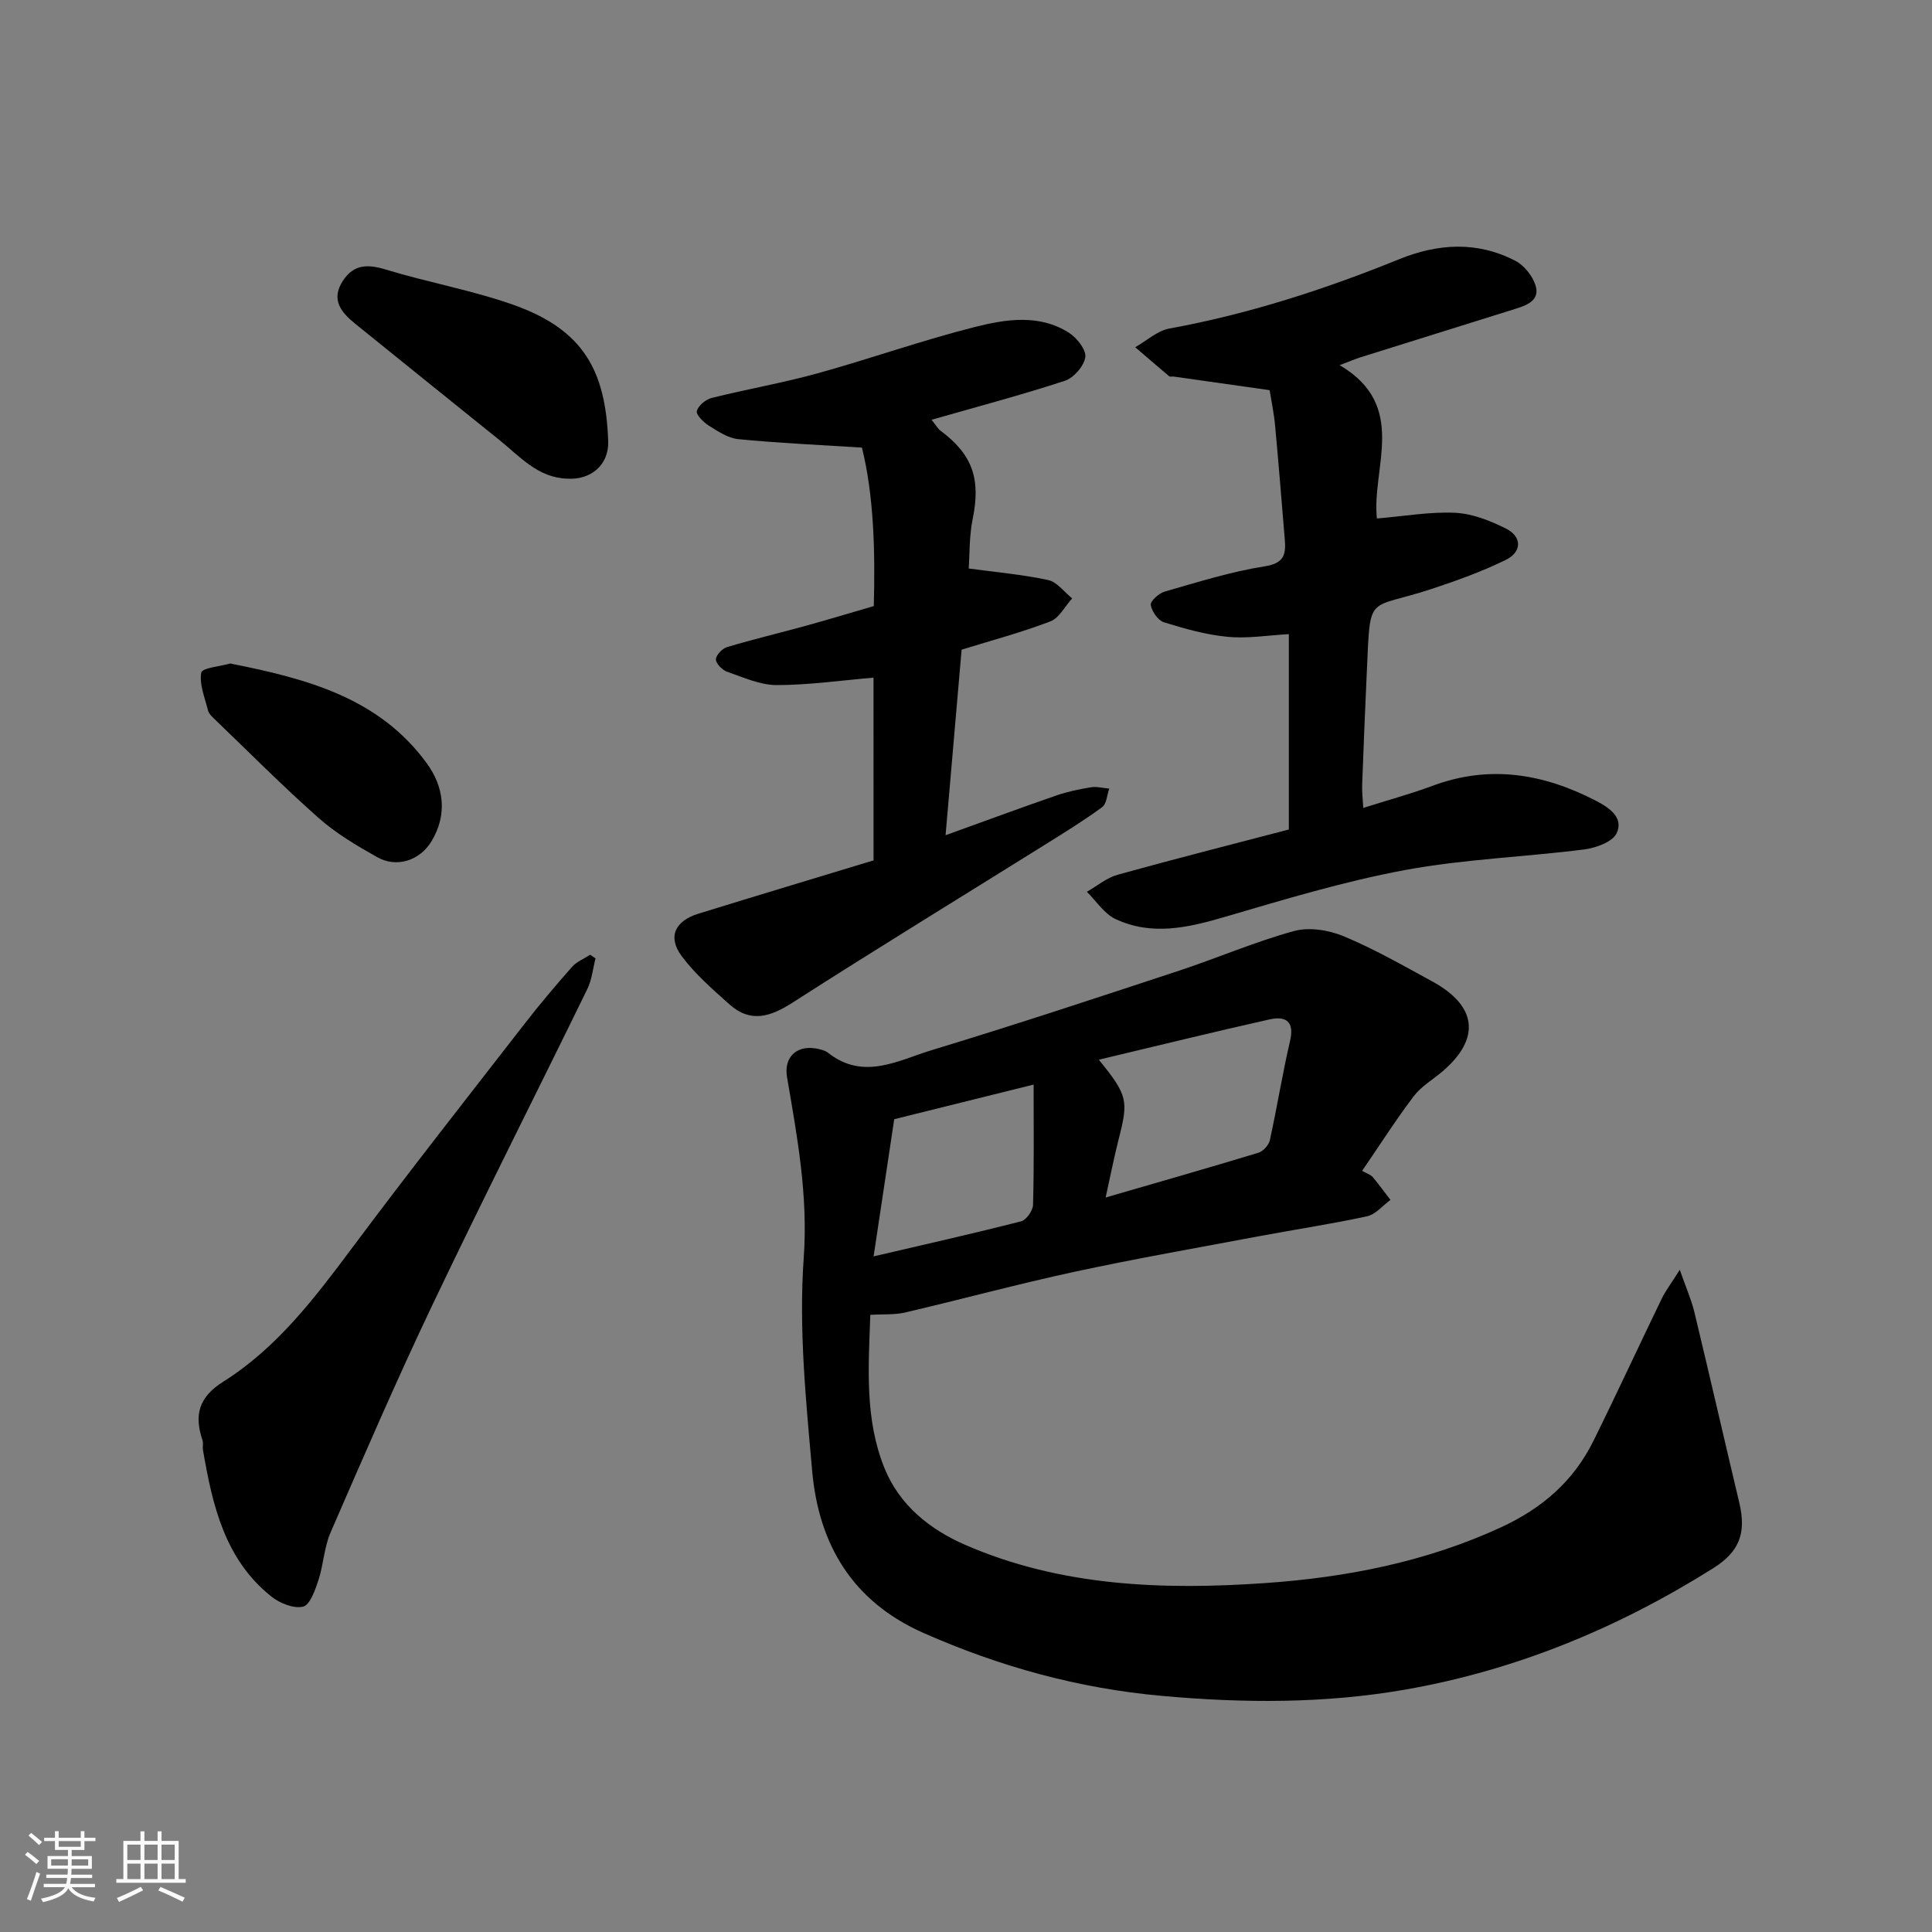
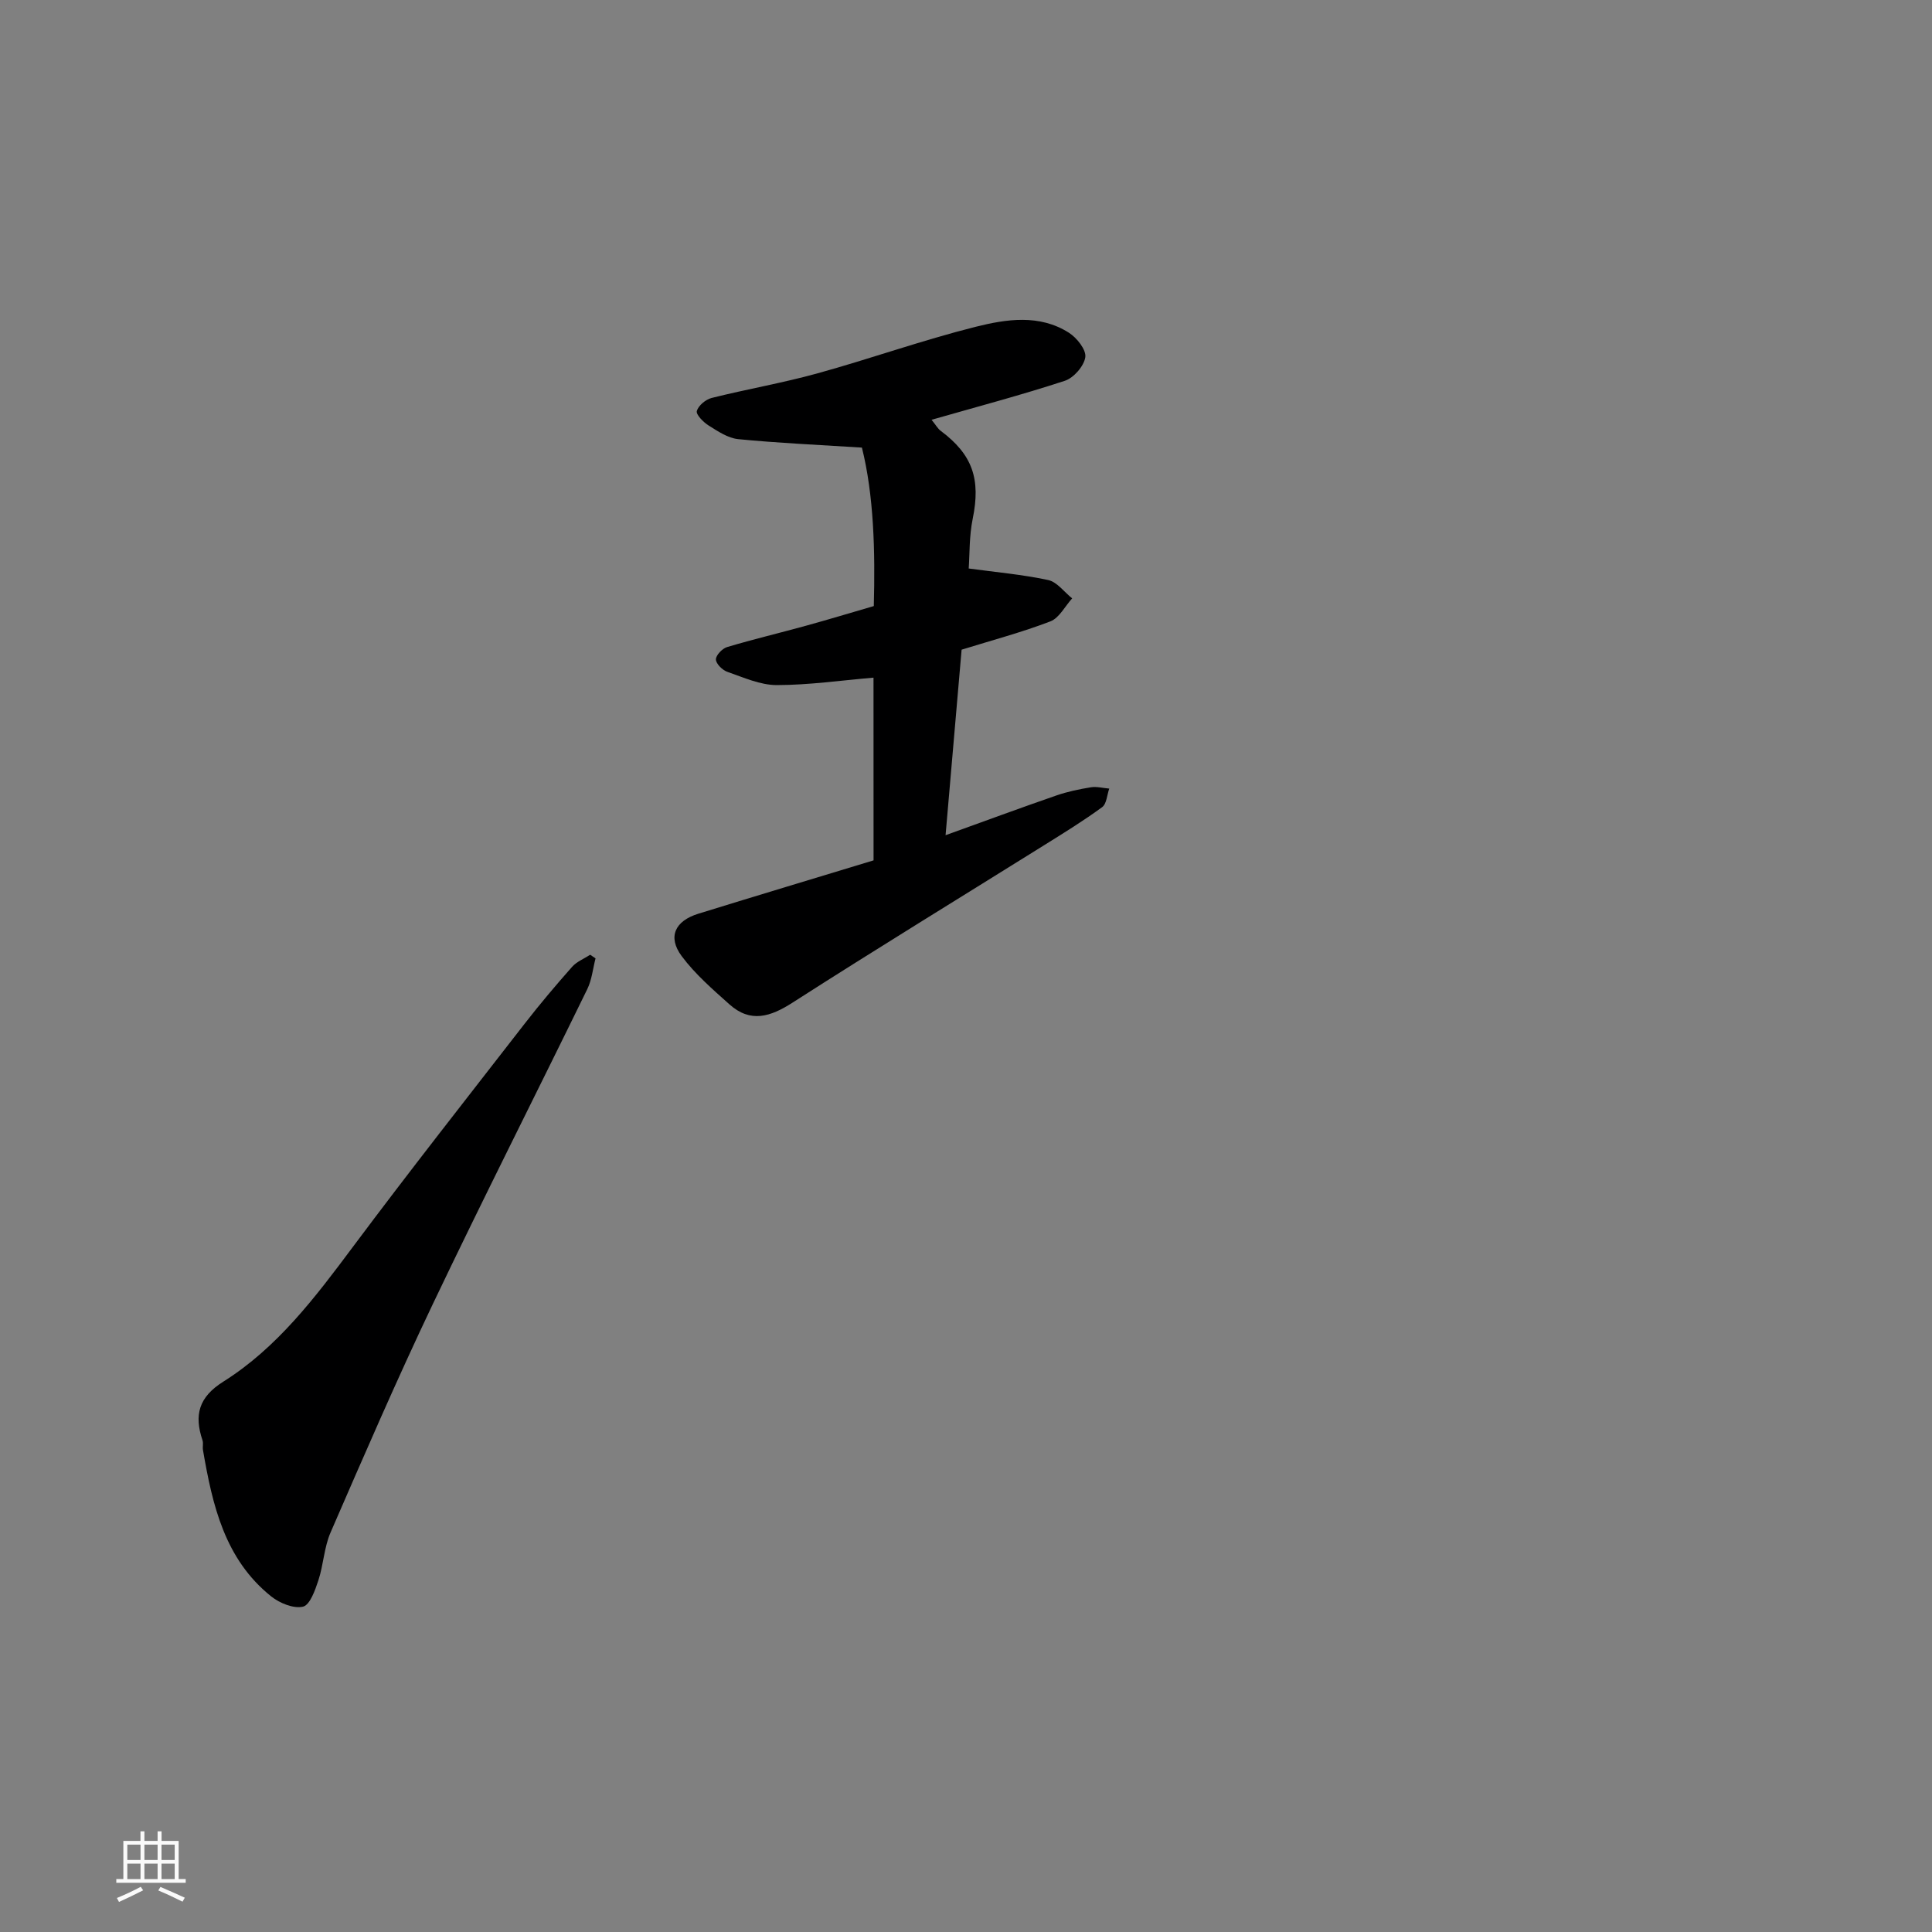
<svg xmlns="http://www.w3.org/2000/svg" enable-background="new 0 0 400 400" viewBox="0 0 400 400">
  <rect x="0" y="0" width="400" height="400" fill="#808080" stroke="none" />
-   <path d="m5.17 384 .55-.58c.85.61 1.65 1.24 2.4 1.87l-.59.64c-.83-.73-1.62-1.38-2.36-1.93m1.22 9.53-.82-.34c.71-1.76 1.37-3.64 1.98-5.63.24.13.5.25.76.36-.6 1.67-1.24 3.54-1.92 5.61m-.5-13.5.57-.54c.56.44 1.31 1.06 2.26 1.87l-.64.64c-.68-.66-1.41-1.32-2.19-1.97m3.25.46h2.24v-1.36h.77v1.36h4.57v-1.36h.76v1.36h2.28v.69h-2.28v1.84h-2.64v1.26h4.18v2.64h-4.21c0 .45-.02.86-.05 1.21h4.32v.69h-4.38c-.04.34-.1.75-.19 1.22h5.15v.69h-4.82c.87 1.19 2.51 1.92 4.93 2.19-.17.31-.3.57-.37.76-2.77-.49-4.52-1.41-5.26-2.76-.56 1.26-2.3 2.23-5.24 2.9-.12-.24-.26-.48-.43-.72 2.73-.55 4.38-1.34 4.96-2.38h-4.38v-.69h4.65c.1-.38.17-.79.21-1.22h-4.32v-.69h4.4c.03-.34.05-.75.05-1.21h-4.2v-2.64h4.23v-1.26h-2.69v-1.84h-2.24zm1.46 4.46v1.29h3.45c.01-.4.02-.57.01-.53v-.32-.45h-3.46zm1.55-2.59h4.57v-1.19h-4.57zm6.11 2.59h-3.42v.77c-.01.19-.01.37-.02.53h3.44z" fill="#fafafa" />
  <path d="m32.63 379.16h.82v1.98h3.54v7.89h1.46v.78h-14.37v-.78h1.46v-7.89h3.54v-1.98h.82v1.98h2.73zm-3.49 11.48.5.73c-1.61.82-3.28 1.63-5 2.41-.13-.27-.28-.55-.44-.82 1.75-.72 3.4-1.49 4.94-2.32m-2.78-5.55h2.73v-3.18h-2.73zm0 3.95h2.73v-3.2h-2.73zm3.54-3.95h2.73v-3.18h-2.73zm0 3.95h2.73v-3.2h-2.73zm7.89 4.68c-1.84-.92-3.51-1.7-5.02-2.32l.45-.73c1.89.8 3.57 1.55 5.04 2.23zm-1.62-11.81h-2.73v3.18h2.73zm-2.73 7.13h2.73v-3.2h-2.73z" fill="#fafafa" />
  <g fill="#000001">
-     <path d="m282.01 242.41c1.08.61 1.8.81 2.19 1.28 1.29 1.53 2.46 3.15 3.68 4.74-1.61 1.17-3.07 3.01-4.84 3.39-7.49 1.62-15.08 2.76-22.61 4.17-12.65 2.38-25.35 4.6-37.93 7.31-11.76 2.54-23.39 5.7-35.11 8.44-2.2.51-4.57.32-7.2.48-.38 10.83-1.19 21.58 2.94 31.76 3.1 7.65 9.38 12.68 16.71 15.87 19.86 8.64 41.02 9.37 62.07 7.91 16.71-1.16 33.23-4.35 48.78-11.51 8.58-3.95 15.07-9.57 19.2-17.9 4.84-9.78 9.41-19.69 14.17-29.51.77-1.59 1.87-3.01 3.72-5.94 1.31 3.74 2.4 6.19 3.02 8.75 3.16 13.13 6.17 26.3 9.29 39.43 1.51 6.36.04 10.19-5.4 13.61-19.67 12.37-40.84 21.12-63.73 25.12-16.65 2.91-33.47 2.83-50.36 1.31-17.28-1.55-33.57-6.04-49.37-13.02-14.75-6.51-21.73-18.34-23.08-33.57-1.3-14.64-2.79-29.47-1.75-44.04.93-12.93-1.33-25.07-3.45-37.46-.68-4 1.77-6.57 5.82-5.98.95.14 2.01.4 2.74.97 7.32 5.73 14.5 1.49 21.43-.61 17.11-5.19 34.09-10.81 51.08-16.41 8.01-2.64 15.79-6.02 23.9-8.24 3.13-.86 7.2-.2 10.29 1.09 6.31 2.63 12.3 6.06 18.32 9.34 9.31 5.08 10.05 11.84 2.15 18.61-1.99 1.71-4.41 3.09-5.96 5.13-3.75 4.95-7.08 10.19-10.71 15.48zm-53.1 5.52c10.92-3.17 21.3-6.13 31.64-9.27.98-.3 2.14-1.58 2.36-2.59 1.5-6.82 2.59-13.74 4.18-20.54.97-4.14-.96-5.21-4.26-4.47-11.6 2.6-23.14 5.44-35.33 8.34 5.99 7.38 6.16 8.45 4.12 16.41-.99 3.87-1.75 7.8-2.71 12.12zm-14.91-23.38c-9.98 2.48-19.25 4.78-28.86 7.17-1.37 9.13-2.79 18.55-4.27 28.4 10.69-2.49 20.65-4.73 30.54-7.26 1.08-.28 2.44-2.21 2.47-3.41.22-7.96.12-15.93.12-24.9z" />
-     <path d="m277.36 75.6c14.29 8.41 6.59 21.19 7.71 31.75 5.61-.47 10.94-1.43 16.22-1.18 3.56.17 7.25 1.64 10.51 3.27 3.34 1.67 3.34 4.83-.06 6.49-4.92 2.4-10.12 4.28-15.33 6-13.43 4.44-12.67.63-13.41 16.78-.36 7.93-.69 15.85-.98 23.78-.05 1.44.13 2.89.23 4.78 5.07-1.61 9.78-2.88 14.32-4.57 11.84-4.42 23.02-2.53 33.91 3.12 2.81 1.46 5.73 3.52 4.22 6.7-.86 1.81-4.3 3.04-6.72 3.35-12.36 1.57-24.9 2-37.12 4.27-12.59 2.34-24.94 6.08-37.26 9.69-7.63 2.24-15.14 3.97-22.64.45-2.35-1.1-3.98-3.72-5.94-5.64 2.12-1.21 4.11-2.91 6.4-3.54 11.73-3.26 23.54-6.25 35.42-9.36 0-13.52 0-26.81 0-40.45-4.31.24-8.52.95-12.64.56-4.47-.42-8.9-1.67-13.21-3.01-1.23-.38-2.51-2.23-2.74-3.59-.13-.76 1.67-2.42 2.86-2.76 6.87-1.96 13.73-4.14 20.76-5.24 4.17-.65 4.37-2.64 4.12-5.71-.66-7.86-1.27-15.72-2.01-23.58-.24-2.56-.79-5.1-1.12-7.18-6.89-.98-13.35-1.89-19.82-2.81-.33-.05-.78.09-.98-.08-2.36-1.98-4.69-4-7.03-6 2.35-1.33 4.57-3.41 7.08-3.87 16.4-3 32.14-8.09 47.54-14.34 8.12-3.3 16.22-3.77 24.11.33 1.79.93 3.47 3.04 4.12 4.97 1.06 3.17-1.69 4.2-4.12 4.96-10.7 3.36-21.41 6.69-32.1 10.04-1.12.36-2.16.82-4.3 1.62z" />
    <path d="m180.85 140.3c-6.7.57-13.36 1.53-20.02 1.54-3.42 0-6.89-1.58-10.23-2.74-1.03-.35-2.35-1.66-2.38-2.56-.02-.86 1.31-2.27 2.31-2.57 5.43-1.62 10.95-2.93 16.41-4.44 4.54-1.25 9.06-2.62 13.97-4.05.31-11.41 0-22.97-2.46-32.81-9.33-.59-17.49-.95-25.61-1.75-2.13-.21-4.24-1.64-6.15-2.84-1.08-.68-2.63-2.26-2.42-2.99.32-1.13 1.84-2.39 3.08-2.7 7.26-1.82 14.66-3.09 21.86-5.08 10.97-3.03 21.72-6.87 32.75-9.64 6.37-1.6 13.25-2.67 19.36 1.23 1.64 1.05 3.6 3.52 3.38 5.05-.27 1.85-2.4 4.29-4.24 4.89-8.94 2.93-18.05 5.34-27.59 8.07.91 1.12 1.29 1.84 1.88 2.28 6.63 4.94 8.32 10.02 6.64 18.21-.74 3.61-.62 7.4-.83 10.3 5.47.75 11.03 1.23 16.45 2.39 1.85.4 3.33 2.49 4.97 3.8-1.49 1.63-2.67 4.05-4.51 4.76-5.89 2.26-12.03 3.89-18.38 5.86-1.09 12.6-2.19 25.34-3.32 38.41 8.05-2.9 15.49-5.65 22.98-8.24 2.29-.79 4.71-1.29 7.1-1.68 1.22-.2 2.53.17 3.81.27-.47 1.31-.54 3.16-1.47 3.84-3.81 2.79-7.84 5.28-11.85 7.78-17.42 10.88-34.95 21.59-52.23 32.68-4.62 2.97-8.73 4.27-13.09.37-3.49-3.12-7.11-6.26-9.88-9.98-2.95-3.96-1.42-7.28 3.43-8.78 12.09-3.74 24.22-7.38 36.29-11.05-.01-13.26-.01-25.9-.01-37.83z" />
    <path d="m123.3 198.42c-.55 2.12-.76 4.41-1.7 6.35-10.62 21.75-21.56 43.35-31.98 65.2-7.43 15.59-14.29 31.46-21.18 47.31-1.34 3.08-1.46 6.67-2.52 9.9-.67 2.04-1.75 5.12-3.18 5.46-1.95.46-4.84-.72-6.59-2.12-9.65-7.72-12.17-18.93-14.13-30.32-.11-.65.11-1.38-.09-1.99-1.76-5.21-.82-8.94 4.31-12.16 11.17-7.03 19.01-17.43 26.81-27.88 11.64-15.6 23.68-30.9 35.61-46.27 3.12-4.02 6.41-7.91 9.78-11.72.96-1.09 2.48-1.68 3.75-2.51.36.24.73.49 1.11.75z" />
-     <path d="m117.47 99.1c-6.1-.17-9.83-4.59-14.1-8.02-9.95-8.02-19.92-16.02-29.85-24.07-2.86-2.32-5.08-4.95-2.54-8.86 2.28-3.51 5.21-3.47 8.97-2.32 8.7 2.65 17.75 4.25 26.31 7.27 14.58 5.16 19.14 13.66 19.66 28.22.18 4.98-3.64 8.09-8.45 7.78z" />
-     <path d="m47.67 137.37c15.88 3.15 30.79 7.09 40.69 20.66 3.56 4.88 4.31 10.62.98 16.14-2.43 4.03-7.24 5.55-11.22 3.31-4.25-2.39-8.55-4.93-12.17-8.14-7.49-6.63-14.54-13.75-21.76-20.68-.47-.45-.99-1-1.13-1.59-.64-2.61-1.83-5.37-1.39-7.81.18-.99 4.02-1.31 6-1.89z" />
  </g>
</svg>